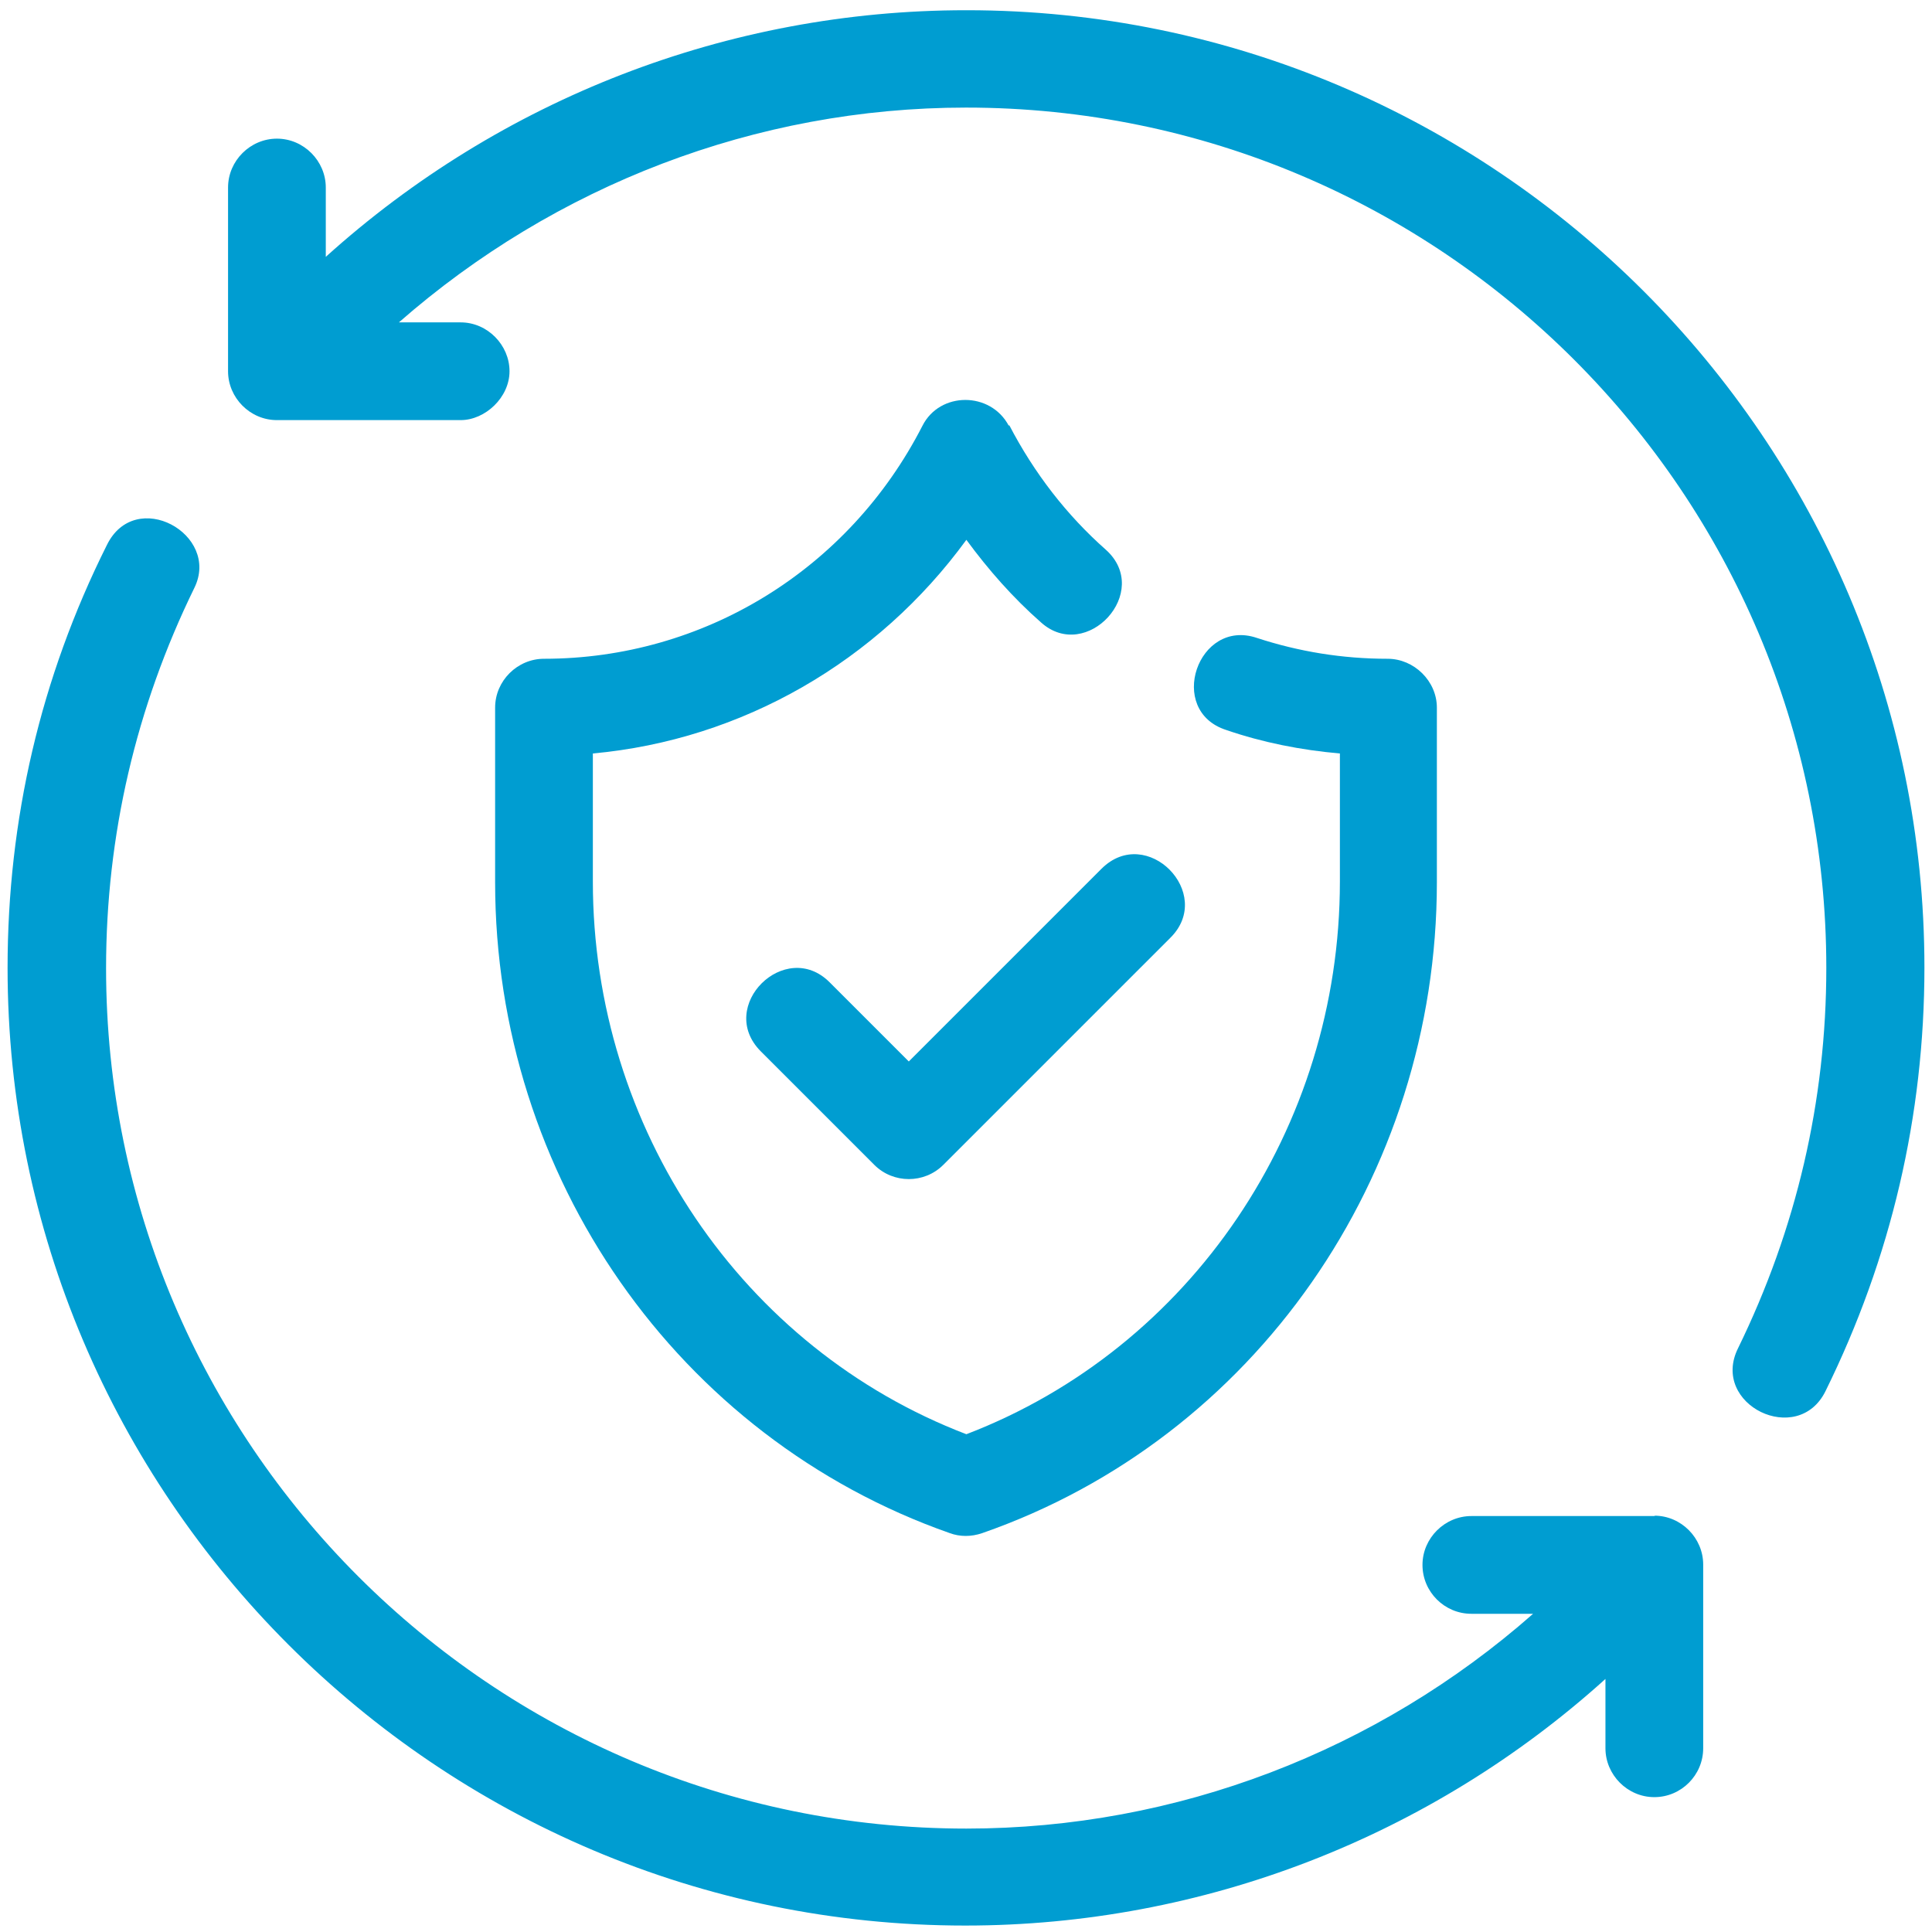
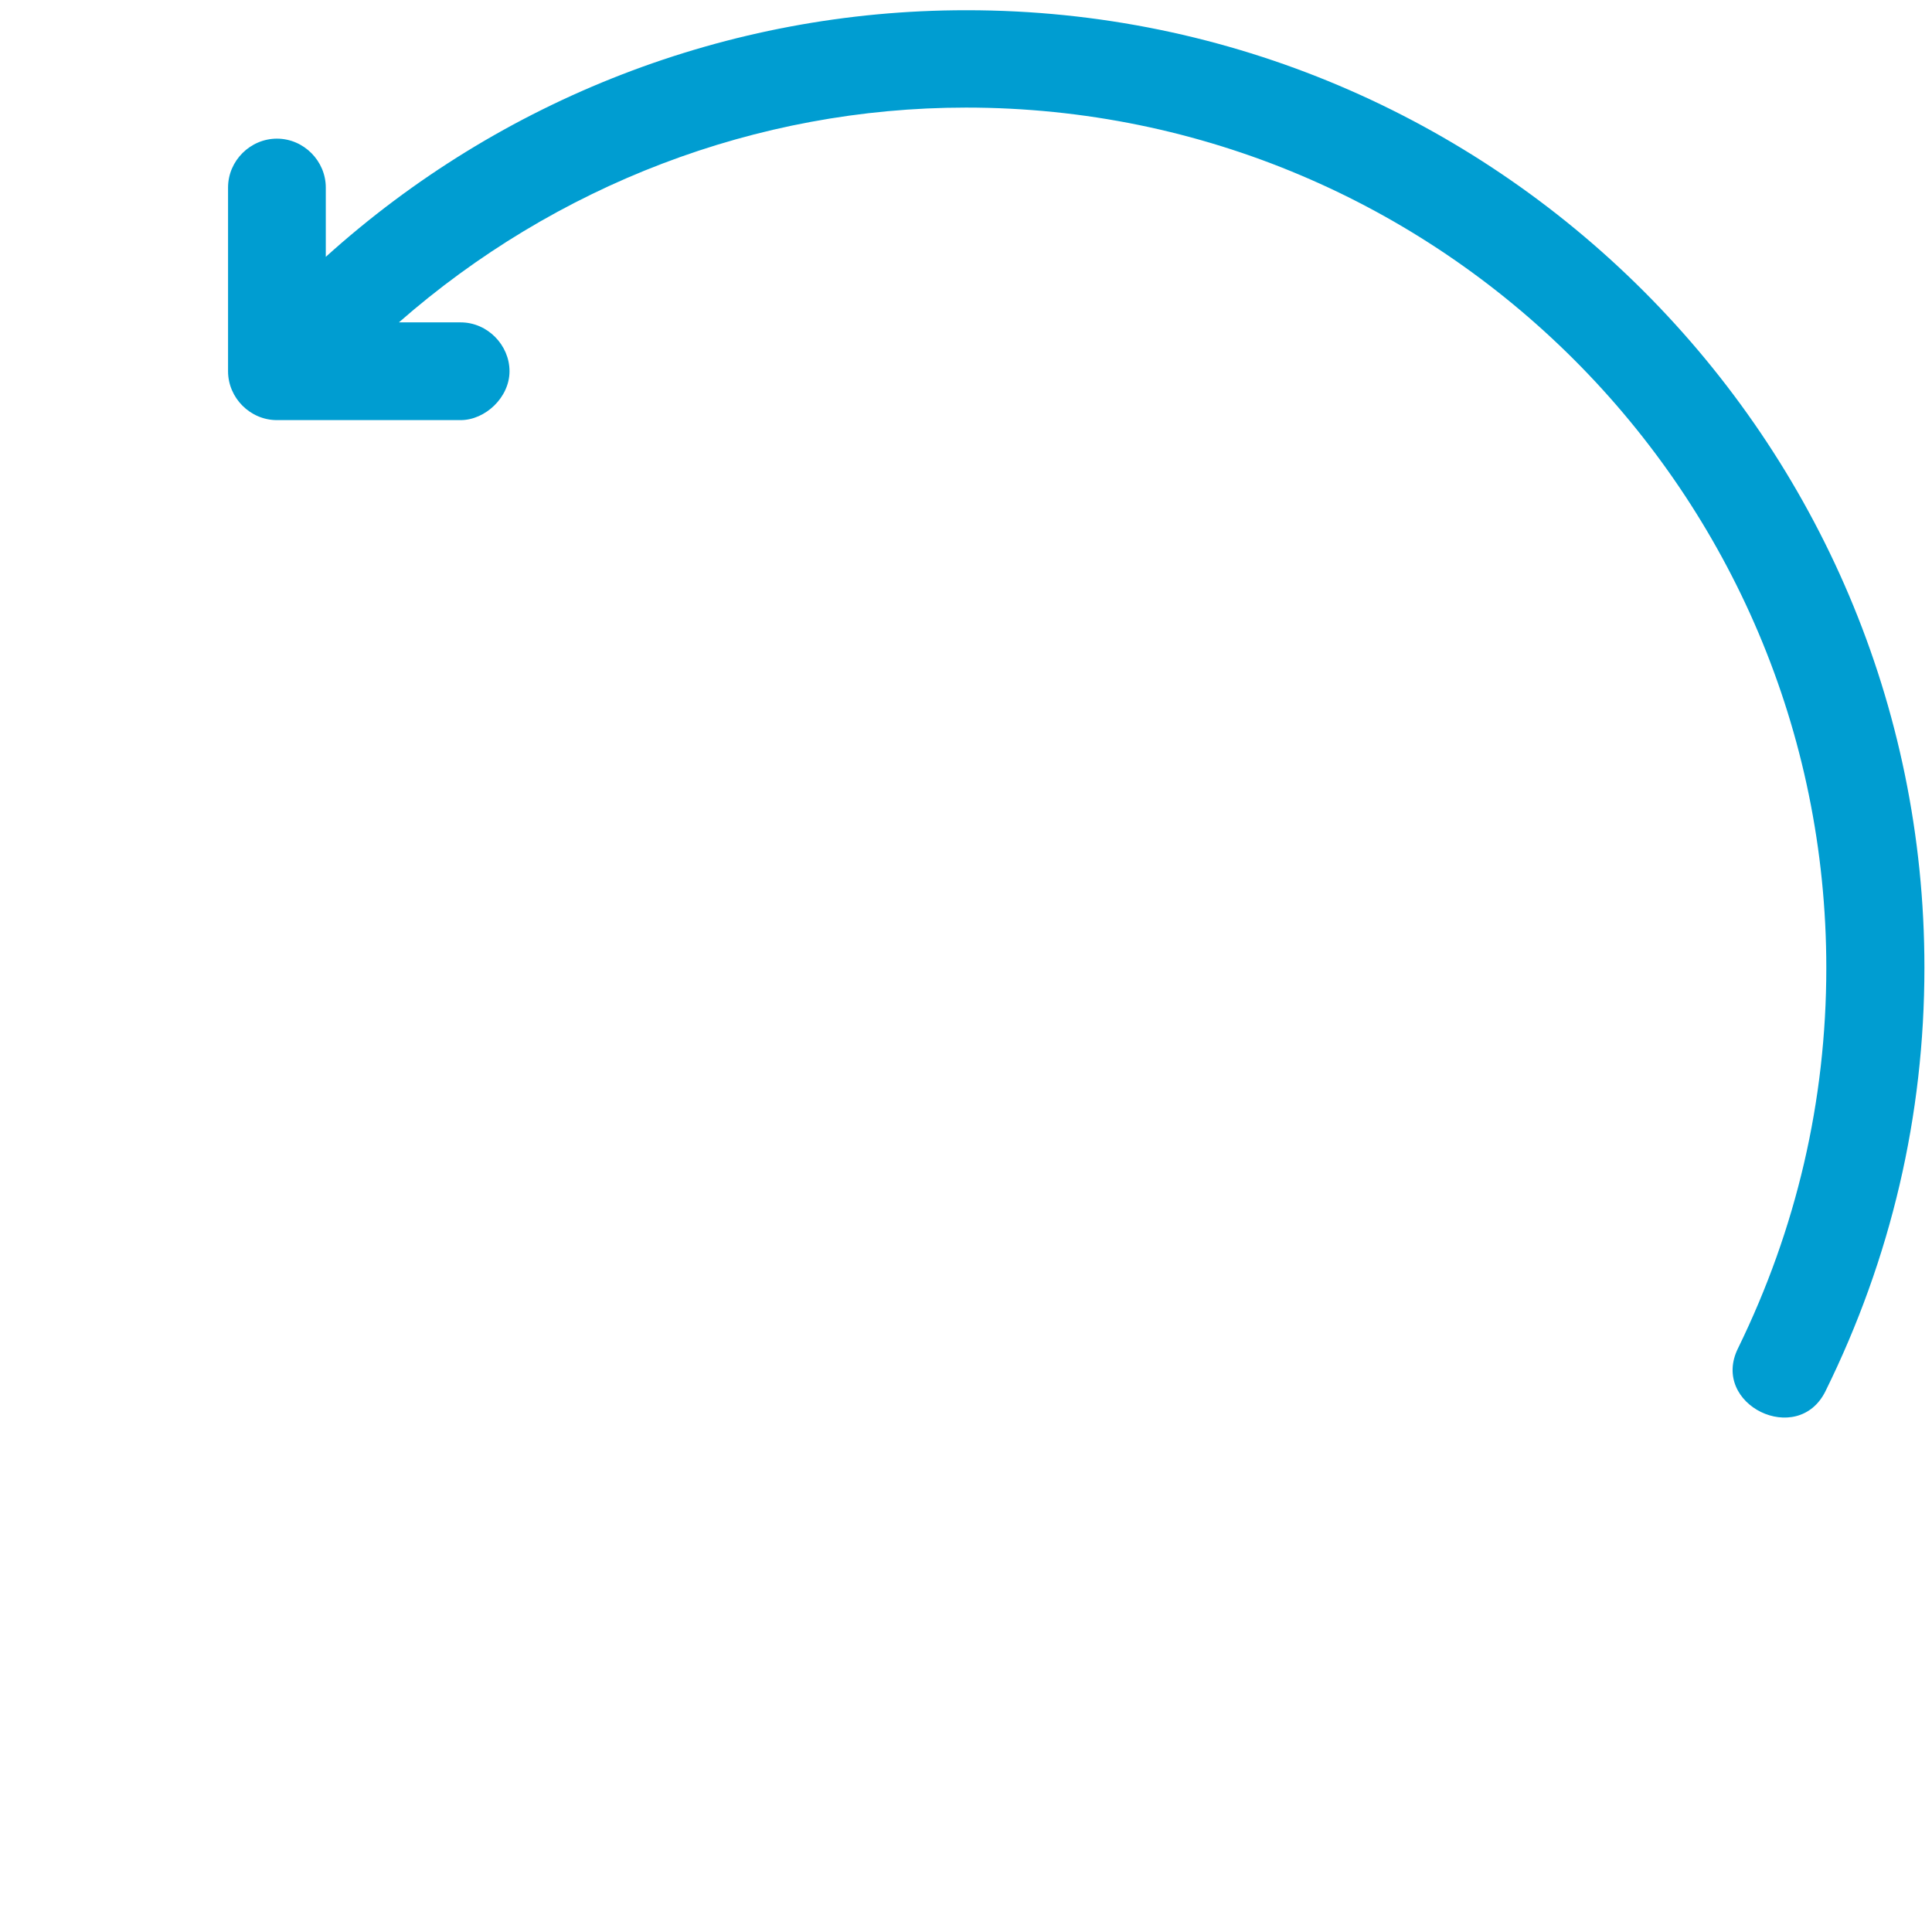
<svg xmlns="http://www.w3.org/2000/svg" id="a" x="0px" y="0px" viewBox="0 0 510 510" style="enable-background:new 0 0 510 510;" xml:space="preserve">
  <style type="text/css">	.st0{fill:#009DD1;}</style>
-   <path class="st0" d="M266.3,112.4c-4.8-9.1-18.2-9.1-22.8,0c-19.5,38.1-57.9,61.5-99.9,61.5c-7,0-12.9,5.8-12.9,12.9v46.1 c0,77.6,48.2,146.6,120,171.8c2.7,1,5.7,1,8.6,0c71.8-25,120-94.1,120-171.8v-46.1c0-7-6-12.9-13-12.9c-12,0-23.5-1.9-34.5-5.5 c-15.6-5.3-24,19.2-8.1,24.3c9.6,3.3,19.7,5.3,30,6.2v33.8c0,65.1-39.4,123.2-98.6,145.9c-59.1-22.6-98.6-80.7-98.6-145.9v-33.8 c39.4-3.6,75.2-24.3,98.6-56.4c5.8,7.9,12.3,15.3,19.7,21.8c12,10.8,29.5-8.1,17.1-19.2c-10.3-9.1-18.9-20.2-25.5-32.9L266.3,112.4z " />
-   <path class="st0" d="M239.9,280.2L219,259.3c-11.7-11.7-30,6.3-18.2,18.2l30,30c5,5,13.2,5,18.2,0l60-60c11.7-11.7-6.3-30-18.2-18.2 C290.8,229.3,239.9,280.2,239.9,280.2z" />
  <path class="st0" d="M255,2.7c-62.9,0-122.9,23.5-169,65.1V49.5c0-7-5.8-12.9-12.9-12.9c-7,0-12.9,5.8-12.9,12.9V98 c0,7,5.8,12.9,12.9,12.9h48.5c6.5,0,12.9-6,12.9-12.9s-5.8-12.9-12.9-12.9h-16.3C146.5,49,199.5,28.4,255,28.4 c125.3,0,227.1,101.8,227.1,227.1c0,35.1-7.9,68.9-23.3,100.4c-7.4,14.9,15.8,26.2,23.1,11.3c17.3-35.1,26.1-72.7,26.1-111.8 C508,116.1,394.5,2.7,255.2,2.7H255z" />
-   <path class="st0" d="M436.9,400.2h-48.5c-7,0-12.9,5.8-12.9,12.9s5.8,12.9,12.9,12.9h16.3c-41.1,36.2-94.1,56.7-149.6,56.7 c-125.3,0-227.1-101.8-227.1-227.1c0-35.1,7.9-68.9,23.3-100.4c7-14.2-15.6-26.7-23.1-11.3C10.7,178.9,2,216.4,2,255.5 c0,139.4,113.5,252.8,252.8,252.8c62.9,0,122.9-23.5,169-65.1v18.3c0,7,5.8,12.9,12.9,12.9s12.9-5.8,12.9-12.9V413 c0-7-5.8-12.9-12.9-12.9L436.9,400.2z" />
</svg>